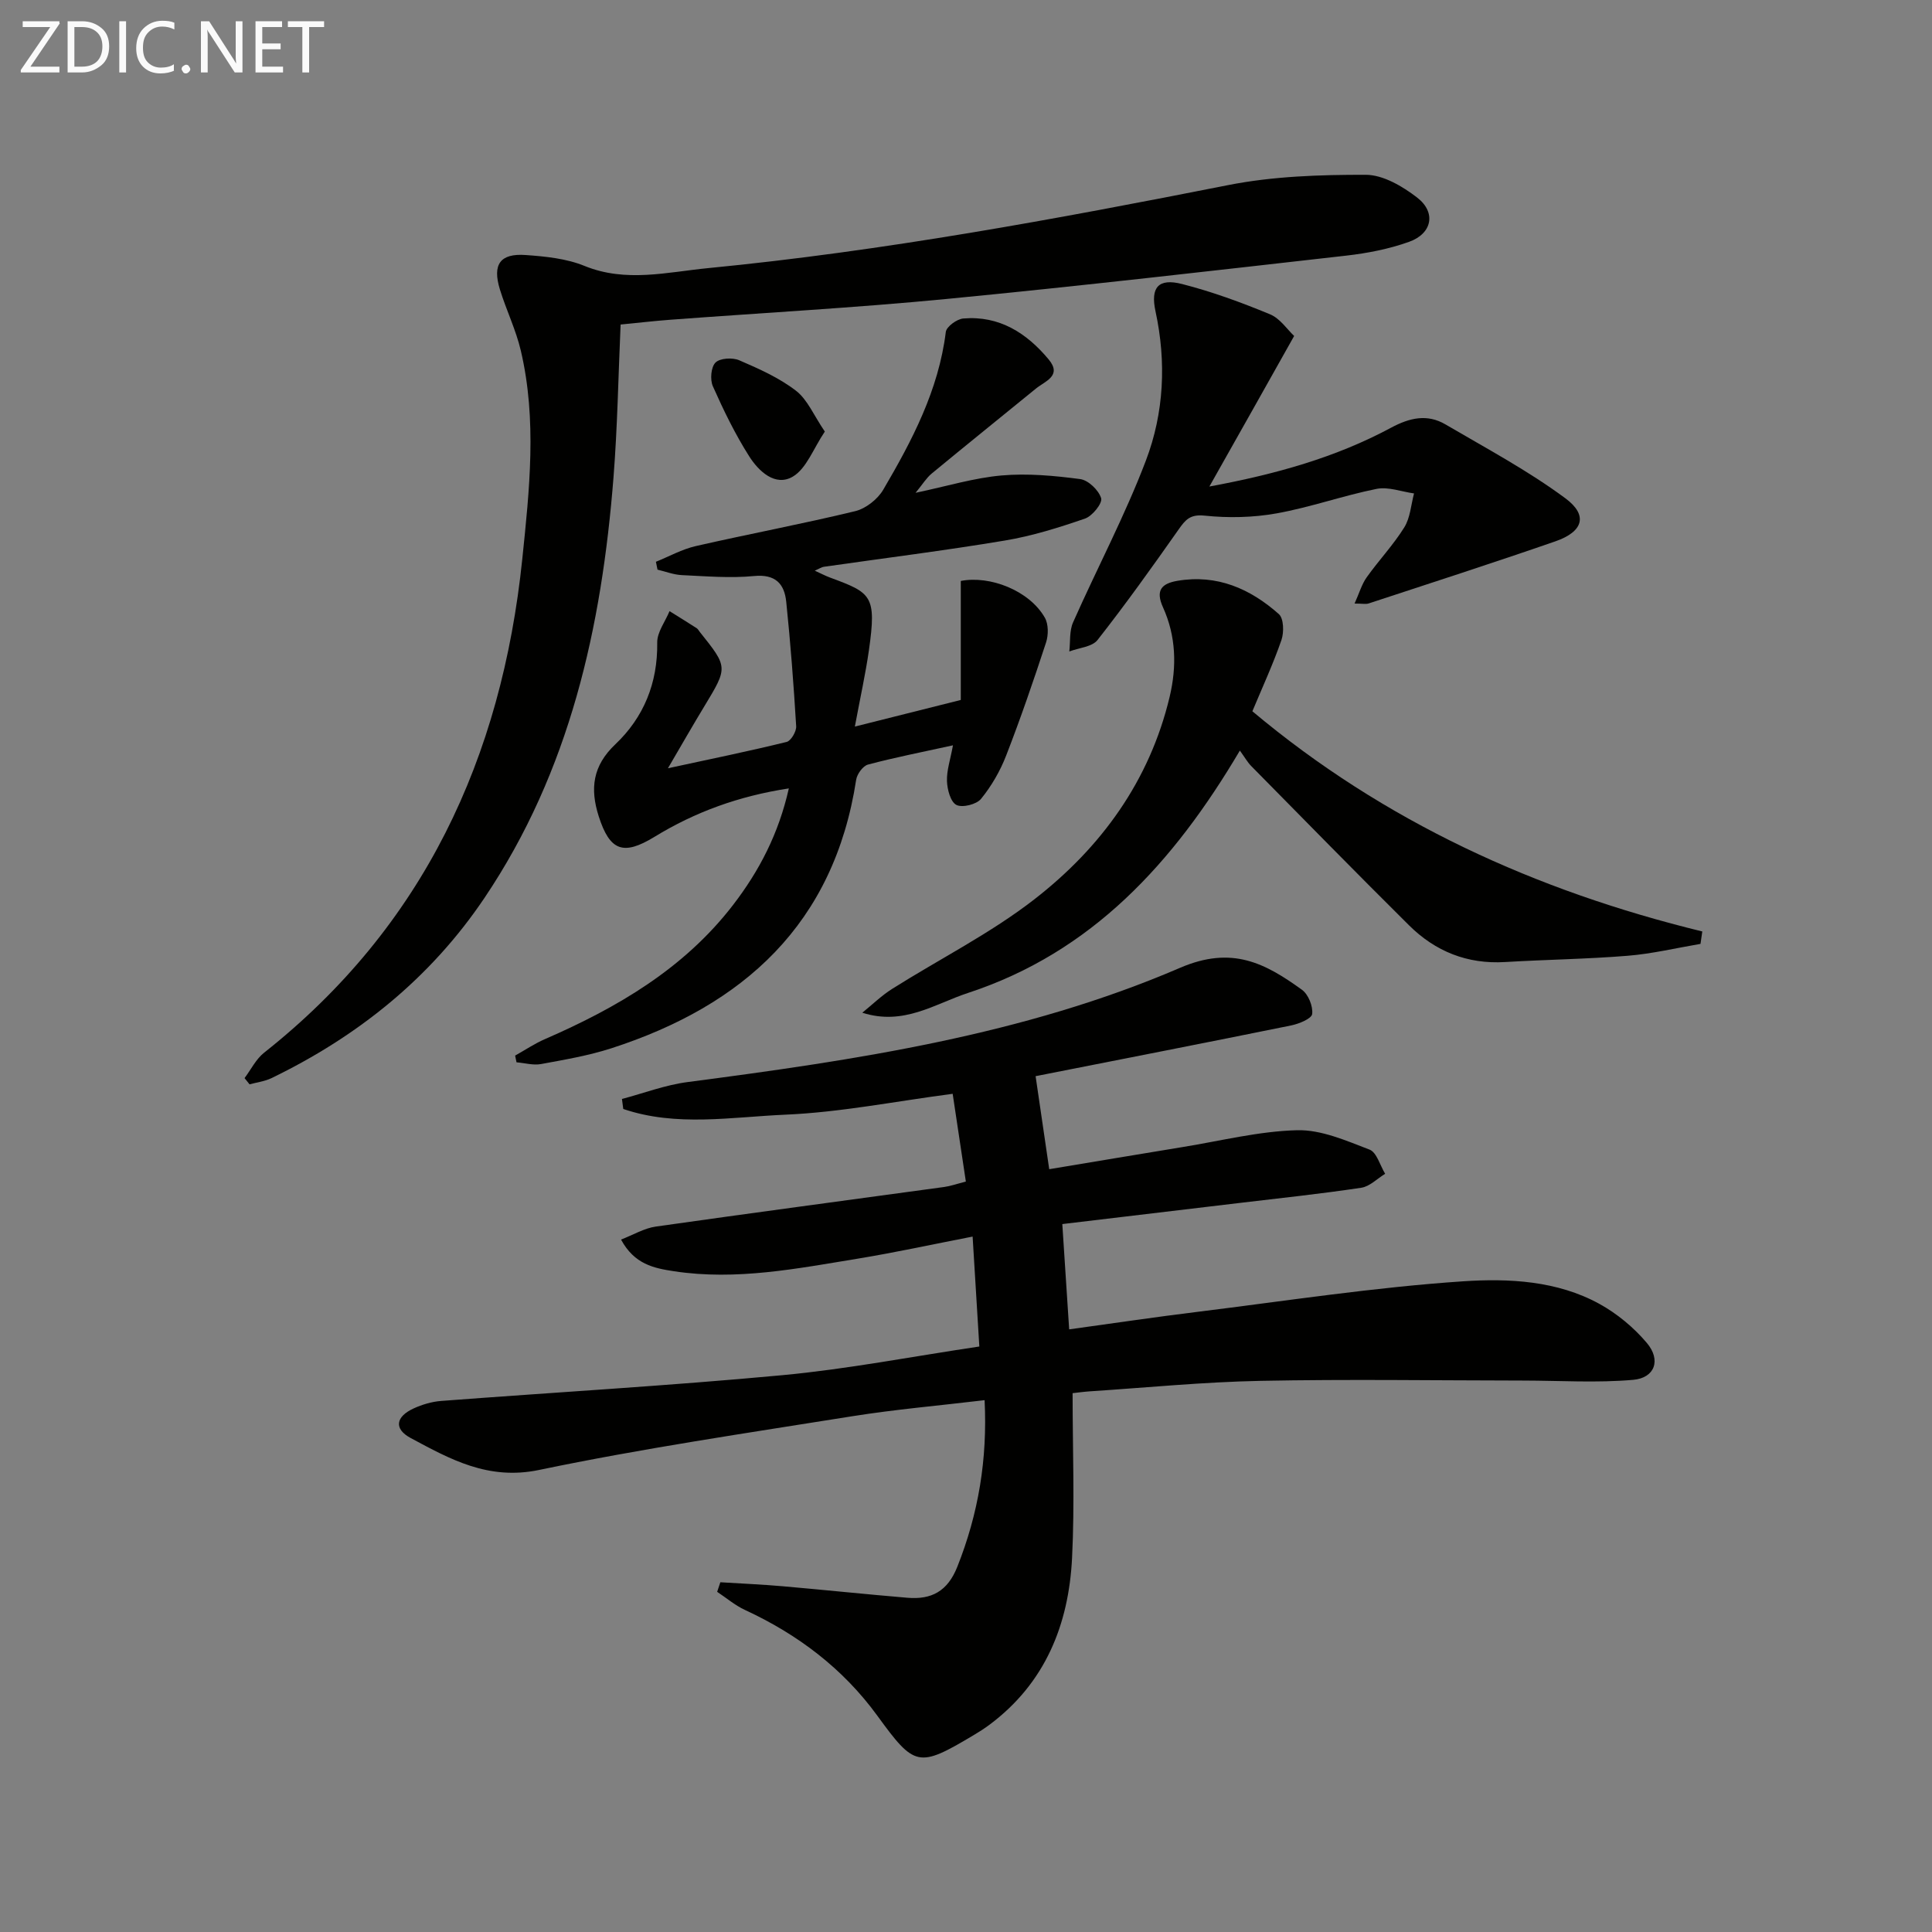
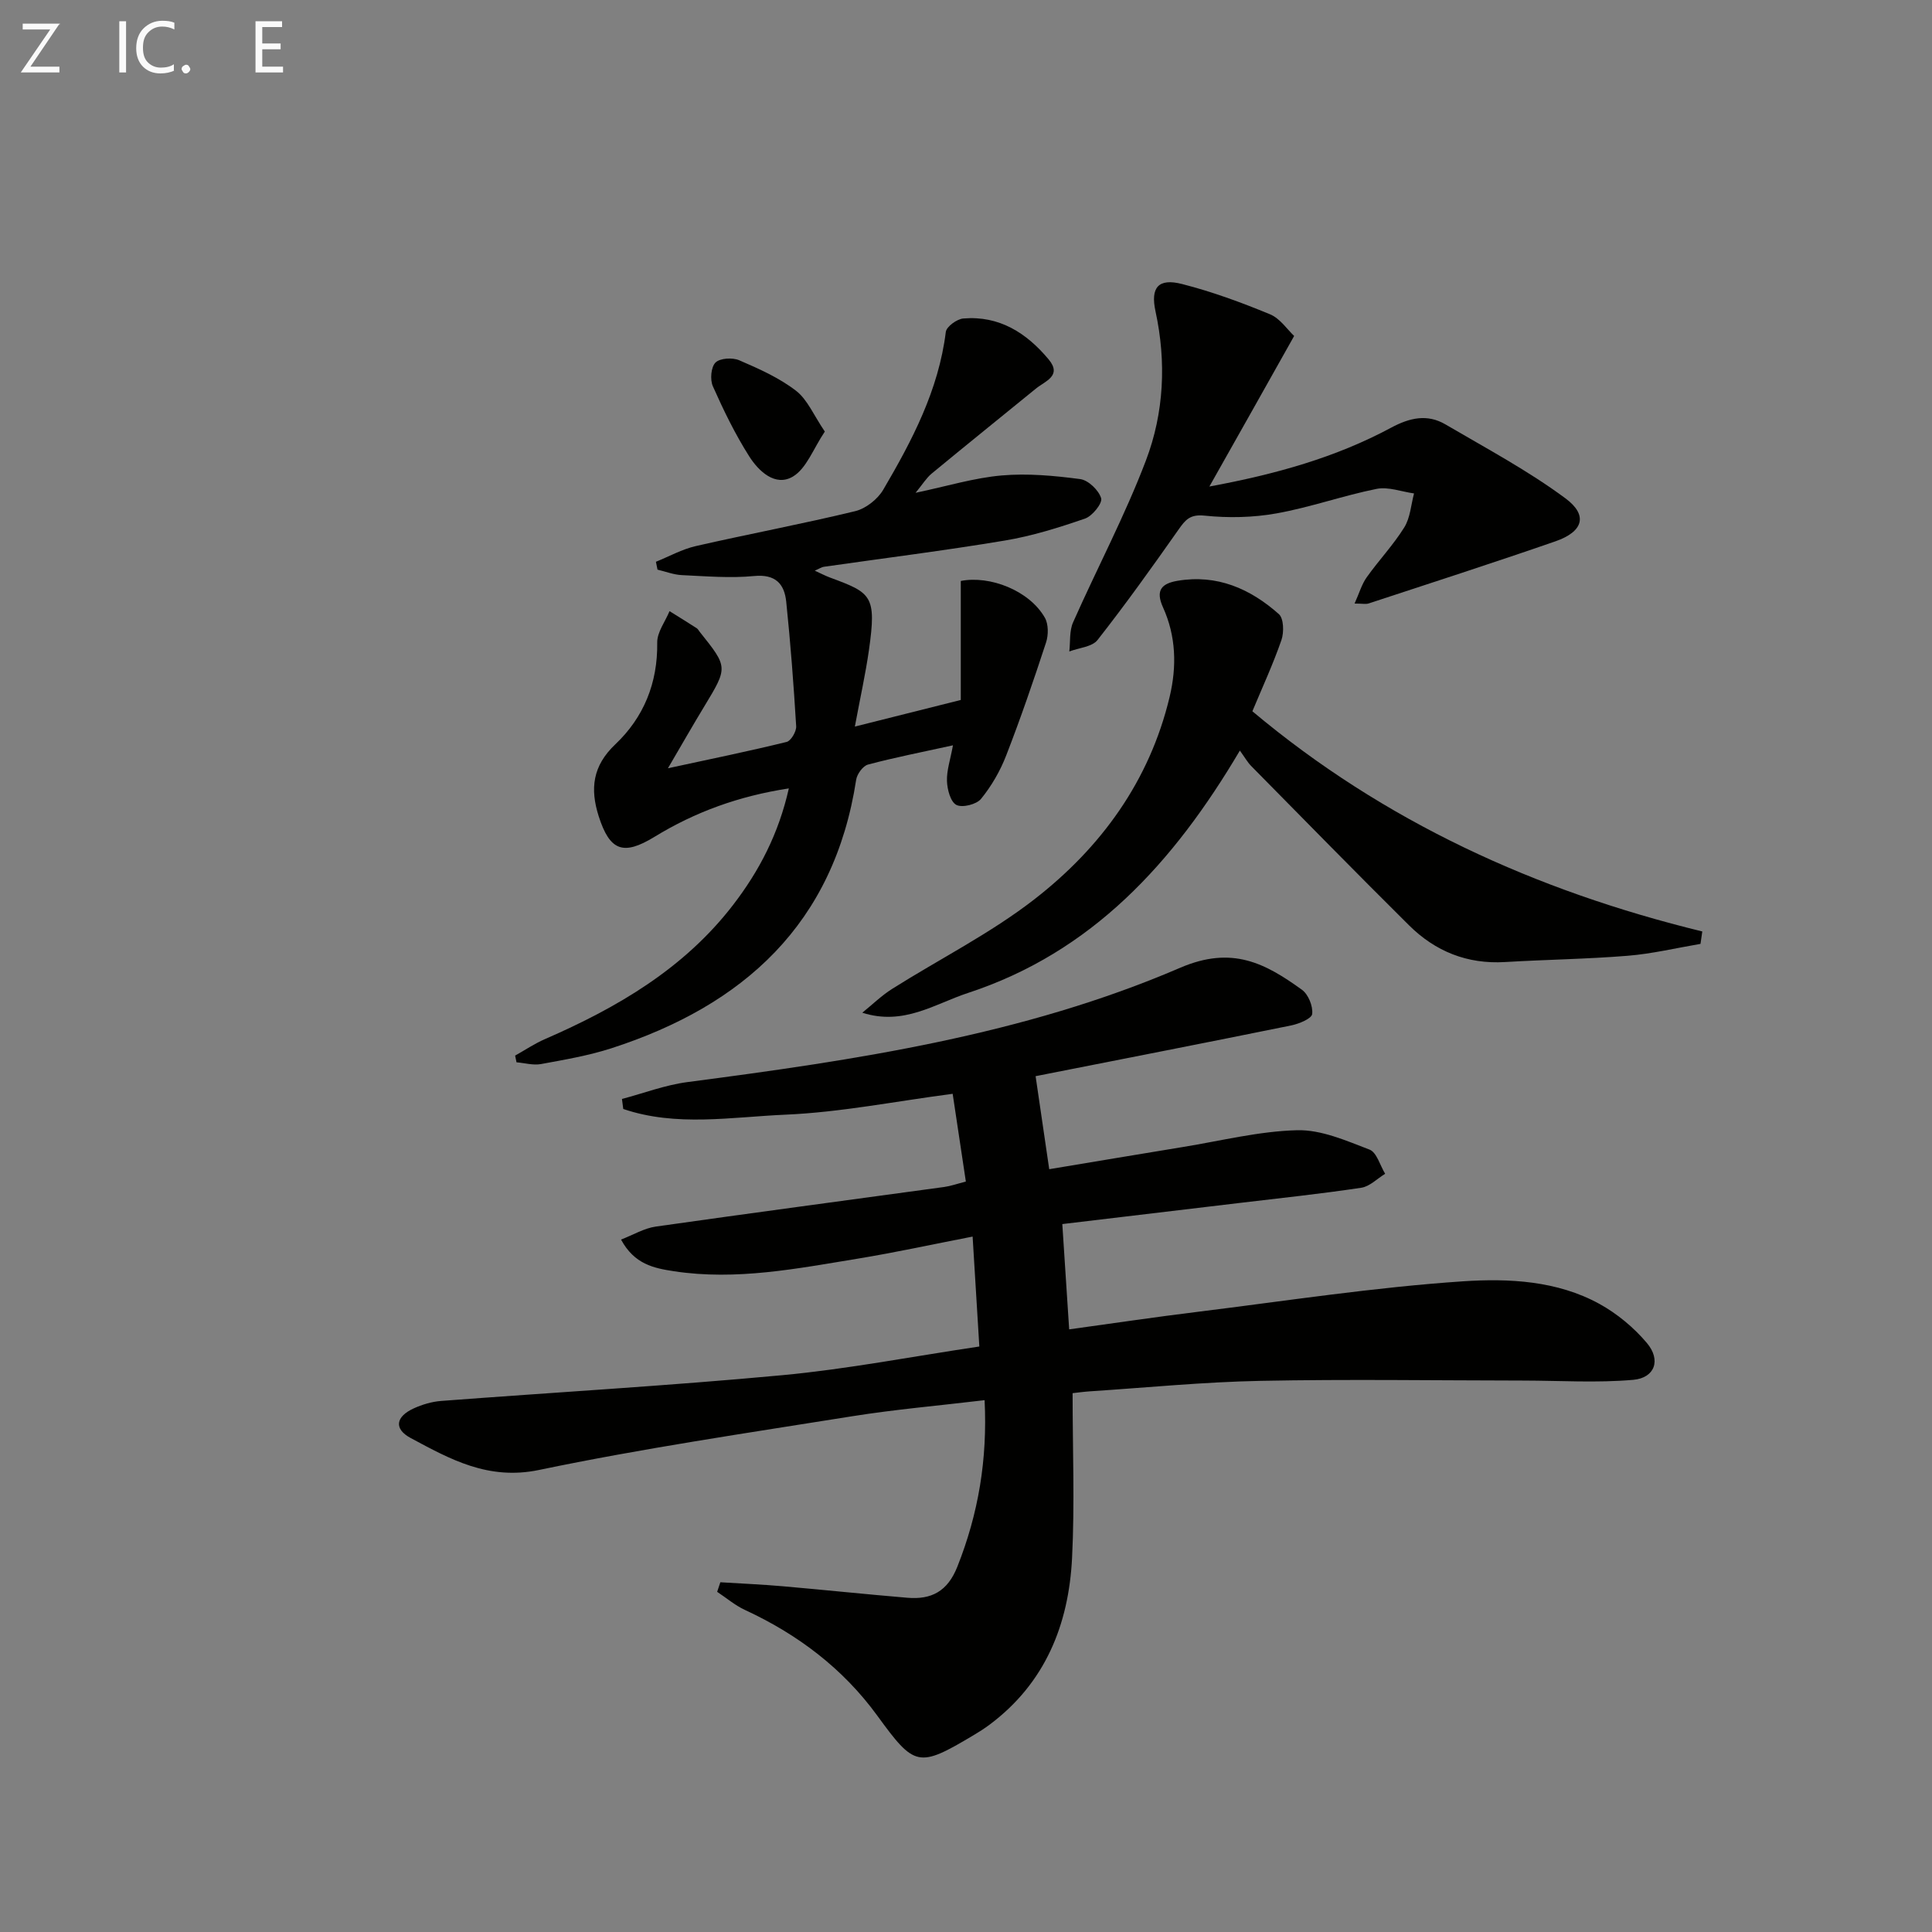
<svg xmlns="http://www.w3.org/2000/svg" enable-background="new 0 0 400 400" viewBox="0 0 400 400">
  <rect x="0" y="0" width="400" height="400" fill="#808080" stroke="none" />
  <path d="m222.07 288.44c0 11.58.45 22.87-.11 34.11-.69 13.81-5.56 25.93-17.1 34.54-1.06.79-2.19 1.51-3.34 2.19-11.38 6.79-12.16 6.54-19.87-4.05-7.11-9.77-16.46-16.84-27.4-21.9-2.06-.95-3.85-2.49-5.77-3.76.22-.66.44-1.32.66-1.98 4.32.27 8.64.45 12.95.83 8.6.75 17.19 1.66 25.79 2.38 4.94.41 8.29-1.3 10.32-6.41 4.37-11 6.26-22.23 5.65-34.5-9.45 1.13-18.52 1.91-27.48 3.34-21.63 3.46-43.34 6.64-64.77 11.11-10.5 2.19-18.37-2.21-26.57-6.61-3.55-1.91-3.09-4.43.61-6.13 1.77-.81 3.76-1.4 5.69-1.55 23.54-1.79 47.11-3.14 70.61-5.33 13.51-1.26 26.9-3.87 40.82-5.94-.47-7.65-.91-14.86-1.39-22.76-8.2 1.59-15.92 3.28-23.71 4.56-12.61 2.06-25.2 4.58-38.1 2.62-4.2-.64-8.21-1.44-10.98-6.56 2.54-.98 4.79-2.35 7.19-2.69 19.89-2.83 39.82-5.47 59.73-8.2 1.3-.18 2.56-.63 4.47-1.12-.93-6.19-1.85-12.29-2.73-18.17-11.98 1.57-23.25 3.83-34.6 4.32-11.16.48-22.62 2.56-33.6-1.18-.09-.69-.18-1.38-.27-2.07 4.52-1.2 8.98-2.9 13.58-3.5 34.78-4.55 69.54-9.7 101.96-23.65 10.79-4.65 17.64-.94 25.23 4.53 1.33.95 2.33 3.42 2.13 5.03-.12.97-2.74 2.04-4.37 2.37-17.52 3.56-35.06 6.98-52.89 10.5.95 6.5 1.85 12.64 2.82 19.26 9.47-1.57 18.58-3.11 27.71-4.6 7.87-1.28 15.72-3.27 23.62-3.47 4.98-.13 10.15 2.16 14.98 4.01 1.5.57 2.18 3.28 3.24 5.01-1.64 1-3.19 2.63-4.94 2.89-8.37 1.26-16.8 2.15-25.21 3.15-12.01 1.44-24.03 2.86-36.69 4.37.47 7.29.93 14.34 1.42 21.8 9.08-1.25 17.86-2.56 26.67-3.64 18.29-2.26 36.54-5.08 54.9-6.31 9.43-.63 19.45-.14 28.2 4.67 3.67 2.02 7.13 4.89 9.83 8.09 2.98 3.52 1.68 7.24-2.82 7.64-7.53.66-15.17.16-22.77.15-18.13-.02-36.26-.3-54.38.06-11.79.23-23.56 1.4-35.33 2.17-1.32.09-2.61.27-3.59.38z" fill="#010100" />
-   <path d="m50.63 223.21c1.34-1.78 2.37-3.94 4.06-5.27 33.03-26.12 49.18-61.05 53.44-102.17 1.49-14.37 3.06-28.81-.29-43.13-1.01-4.34-3.02-8.43-4.34-12.71-1.59-5.18.03-7.51 5.33-7.13 4.1.29 8.42.72 12.17 2.25 8.6 3.51 17.16 1.28 25.62.46 36.22-3.52 71.95-10.13 107.62-17.18 9.31-1.84 19.02-2.16 28.54-2.14 3.58.01 7.6 2.38 10.62 4.71 3.99 3.08 3.12 7.46-1.67 9.17-4.17 1.49-8.64 2.36-13.05 2.86-27.56 3.12-55.12 6.3-82.73 8.97-19.02 1.84-38.11 2.87-57.17 4.3-3.44.26-6.88.66-10.29.99-.48 10.75-.65 21.22-1.47 31.63-2.44 31-9.01 60.79-26.74 87.12-11.16 16.57-26.19 28.61-44.06 37.27-1.4.68-3.03.87-4.55 1.29-.35-.44-.69-.87-1.04-1.29z" fill="#010100" />
  <path d="m189.56 102.03c6.51-1.37 12.11-3.09 17.81-3.59 5.37-.47 10.89.04 16.27.75 1.68.22 3.84 2.3 4.34 3.96.31 1.03-1.81 3.68-3.32 4.21-5.44 1.88-11 3.62-16.66 4.56-12.44 2.08-24.96 3.64-37.45 5.43-.46.07-.88.37-1.86.8 1.31.6 2.2 1.07 3.14 1.42 8.58 3.18 9.69 3.68 8.07 15.06-.7 4.89-1.78 9.72-2.91 15.8 7.69-1.93 14.41-3.62 21.93-5.51 0-7.92 0-16.21 0-24.64 6.05-1.18 14.2 1.99 17.4 7.6.77 1.35.76 3.58.26 5.12-2.58 7.88-5.27 15.72-8.27 23.44-1.24 3.2-3.04 6.31-5.2 8.96-.94 1.15-3.87 1.88-5.1 1.25-1.21-.62-1.89-3.18-1.95-4.93-.08-2.2.7-4.43 1.24-7.41-6.44 1.42-12.07 2.51-17.6 3.99-1.04.28-2.26 1.96-2.44 3.14-4.58 29.8-23.27 46.73-50.7 55.6-4.71 1.52-9.66 2.36-14.54 3.26-1.62.3-3.38-.22-5.08-.36-.1-.46-.19-.92-.29-1.39 2.06-1.15 4.04-2.49 6.19-3.42 14.95-6.51 28.79-14.58 38.95-27.79 5.41-7.04 9.42-14.73 11.53-24.11-10.38 1.59-19.42 4.89-27.82 10.03-6.47 3.96-9.25 2.9-11.54-4.25-1.82-5.7-1.28-10.44 3.43-14.9 5.89-5.58 8.8-12.7 8.68-21.07-.03-2.16 1.66-4.34 2.55-6.51 1.87 1.17 3.76 2.33 5.62 3.53.27.17.43.51.64.77 5.86 7.33 5.84 7.31.94 15.41-2.39 3.94-4.68 7.95-7.53 12.82 8.87-1.92 16.76-3.53 24.57-5.45.9-.22 2.04-2.16 1.98-3.24-.52-8.61-1.17-17.21-2.06-25.79-.38-3.68-2.21-5.75-6.66-5.32-4.94.48-9.98.04-14.97-.19-1.69-.08-3.35-.74-5.02-1.13-.11-.54-.22-1.09-.33-1.63 2.75-1.11 5.41-2.6 8.26-3.25 10.98-2.51 22.06-4.58 33-7.23 2.19-.53 4.64-2.46 5.8-4.43 5.98-10.19 11.47-20.63 12.96-32.68.14-1.1 2.3-2.67 3.62-2.78 7.45-.63 13.11 3 17.67 8.47 2.83 3.4-.71 4.48-2.62 6.03-7.2 5.87-14.43 11.69-21.6 17.61-1.1.91-1.87 2.21-3.33 3.98z" fill="#010100" />
  <path d="m178.53 209.67c2.06-1.66 3.97-3.54 6.19-4.94 9.81-6.19 20.32-11.46 29.44-18.54 13.79-10.71 23.84-24.48 28-41.91 1.51-6.34 1.32-12.59-1.37-18.53-1.61-3.55-.28-4.94 2.99-5.5 8.2-1.39 15.08 1.64 21 6.9 1.01.9 1.08 3.76.53 5.36-1.72 4.97-3.94 9.77-6.02 14.75 27.32 22.92 58.75 37.19 93.15 45.59-.12.86-.25 1.71-.37 2.57-5.02.85-10 2.05-15.05 2.46-8.45.69-16.94.79-25.41 1.3-7.82.47-14.44-2.2-19.88-7.6-10.98-10.89-21.8-21.95-32.66-32.96-.8-.81-1.37-1.85-2.37-3.22-13.73 23.25-30.66 41.77-56.29 50.18-6.86 2.25-13.31 6.84-21.88 4.09z" fill="#010100" />
  <path d="m250.39 100.73c13.77-2.55 26.16-6.02 37.62-12.18 3.86-2.07 7.49-2.89 11.26-.68 8.4 4.93 17.06 9.54 24.84 15.31 4.75 3.52 3.65 6.91-2.09 8.9-12.83 4.45-25.76 8.62-38.66 12.86-.58.19-1.28.02-2.91.02.97-2.16 1.48-3.98 2.5-5.42 2.5-3.52 5.52-6.7 7.79-10.35 1.24-1.99 1.39-4.66 2.02-7.03-2.6-.36-5.33-1.43-7.76-.94-6.96 1.4-13.72 3.82-20.7 5.07-4.85.87-9.97.98-14.87.47-3.01-.32-3.98.82-5.41 2.86-5.44 7.74-10.95 15.45-16.79 22.89-1.13 1.43-3.85 1.61-5.84 2.37.23-2.02-.01-4.25.78-6.03 4.96-11.2 10.74-22.08 15.08-33.51 3.75-9.86 4.26-20.39 1.98-30.91-1.06-4.92.59-6.88 5.49-5.63 6.2 1.58 12.27 3.81 18.2 6.26 2.1.86 3.6 3.17 5.02 4.5-5.93 10.57-11.51 20.47-17.55 31.17z" fill="#010100" />
  <path d="m170.77 89.35c-2.4 3.57-3.8 7.66-6.63 9.33-3.63 2.14-7.08-1.13-9.03-4.21-2.91-4.58-5.31-9.53-7.52-14.5-.61-1.37-.39-3.98.55-4.91.93-.92 3.51-1.07 4.91-.47 4.08 1.76 8.26 3.62 11.74 6.3 2.39 1.83 3.69 5.1 5.98 8.46z" fill="#010100" />
  <g fill="#fafafa">
-     <path d="m12.4 4.8-6.1 9h6v1.2h-8v-.5l6.1-8.9h-5.7v-1.2h7.6v.4z" />
-     <path d="m14 15v-10.6h3c1.6 0 2.9.5 4 1.4s1.6 2.2 1.6 3.8-.5 3-1.6 3.9-2.4 1.5-4 1.5zm1.4-9.4v8.2h1.6c1.3 0 2.4-.4 3.1-1.1s1.1-1.8 1.1-3.1-.4-2.3-1.2-3-1.8-1-3.1-1z" />
+     <path d="m12.4 4.8-6.1 9h6v1.2h-8l6.1-8.9h-5.7v-1.2h7.6v.4z" />
    <path d="m26.1 4.4v10.6h-1.4v-10.6z" />
    <path d="m36.1 14.6c-.8.4-1.8.6-2.9.6-1.5 0-2.7-.5-3.6-1.4s-1.4-2.2-1.4-3.8c0-1.7.5-3.1 1.5-4.1s2.3-1.6 3.9-1.6c1 0 1.8.1 2.5.4v1.4c-.8-.4-1.6-.6-2.5-.6-1.2 0-2.1.4-2.9 1.2s-1.1 1.8-1.1 3.2c0 1.3.3 2.3 1 3s1.6 1.1 2.7 1.1c1 0 2-.2 2.7-.7v1.3z" />
    <path d="m37.6 14.3c0-.2.1-.5.3-.6s.4-.3.6-.3c.3 0 .5.1.6.3s.3.4.3.6-.1.4-.3.6-.4.3-.6.3c-.3 0-.5-.1-.6-.3s-.3-.4-.3-.6z" />
-     <path d="m50.2 15h-1.6l-5.3-8.2c-.2-.2-.3-.5-.4-.7 0 .2.1.7.1 1.5v7.4h-1.4v-10.6h1.7l5.2 8.1c.2.4.4.6.4.7 0-.3-.1-.8-.1-1.5v-7.3h1.4z" />
    <path d="m58.6 15h-5.7v-10.6h5.5v1.2h-4.1v3.4h3.8v1.2h-3.8v3.6h4.3z" />
-     <path d="m67.1 5.6h-3.1v9.4h-1.4v-9.4h-3v-1.2h7.5z" />
  </g>
</svg>